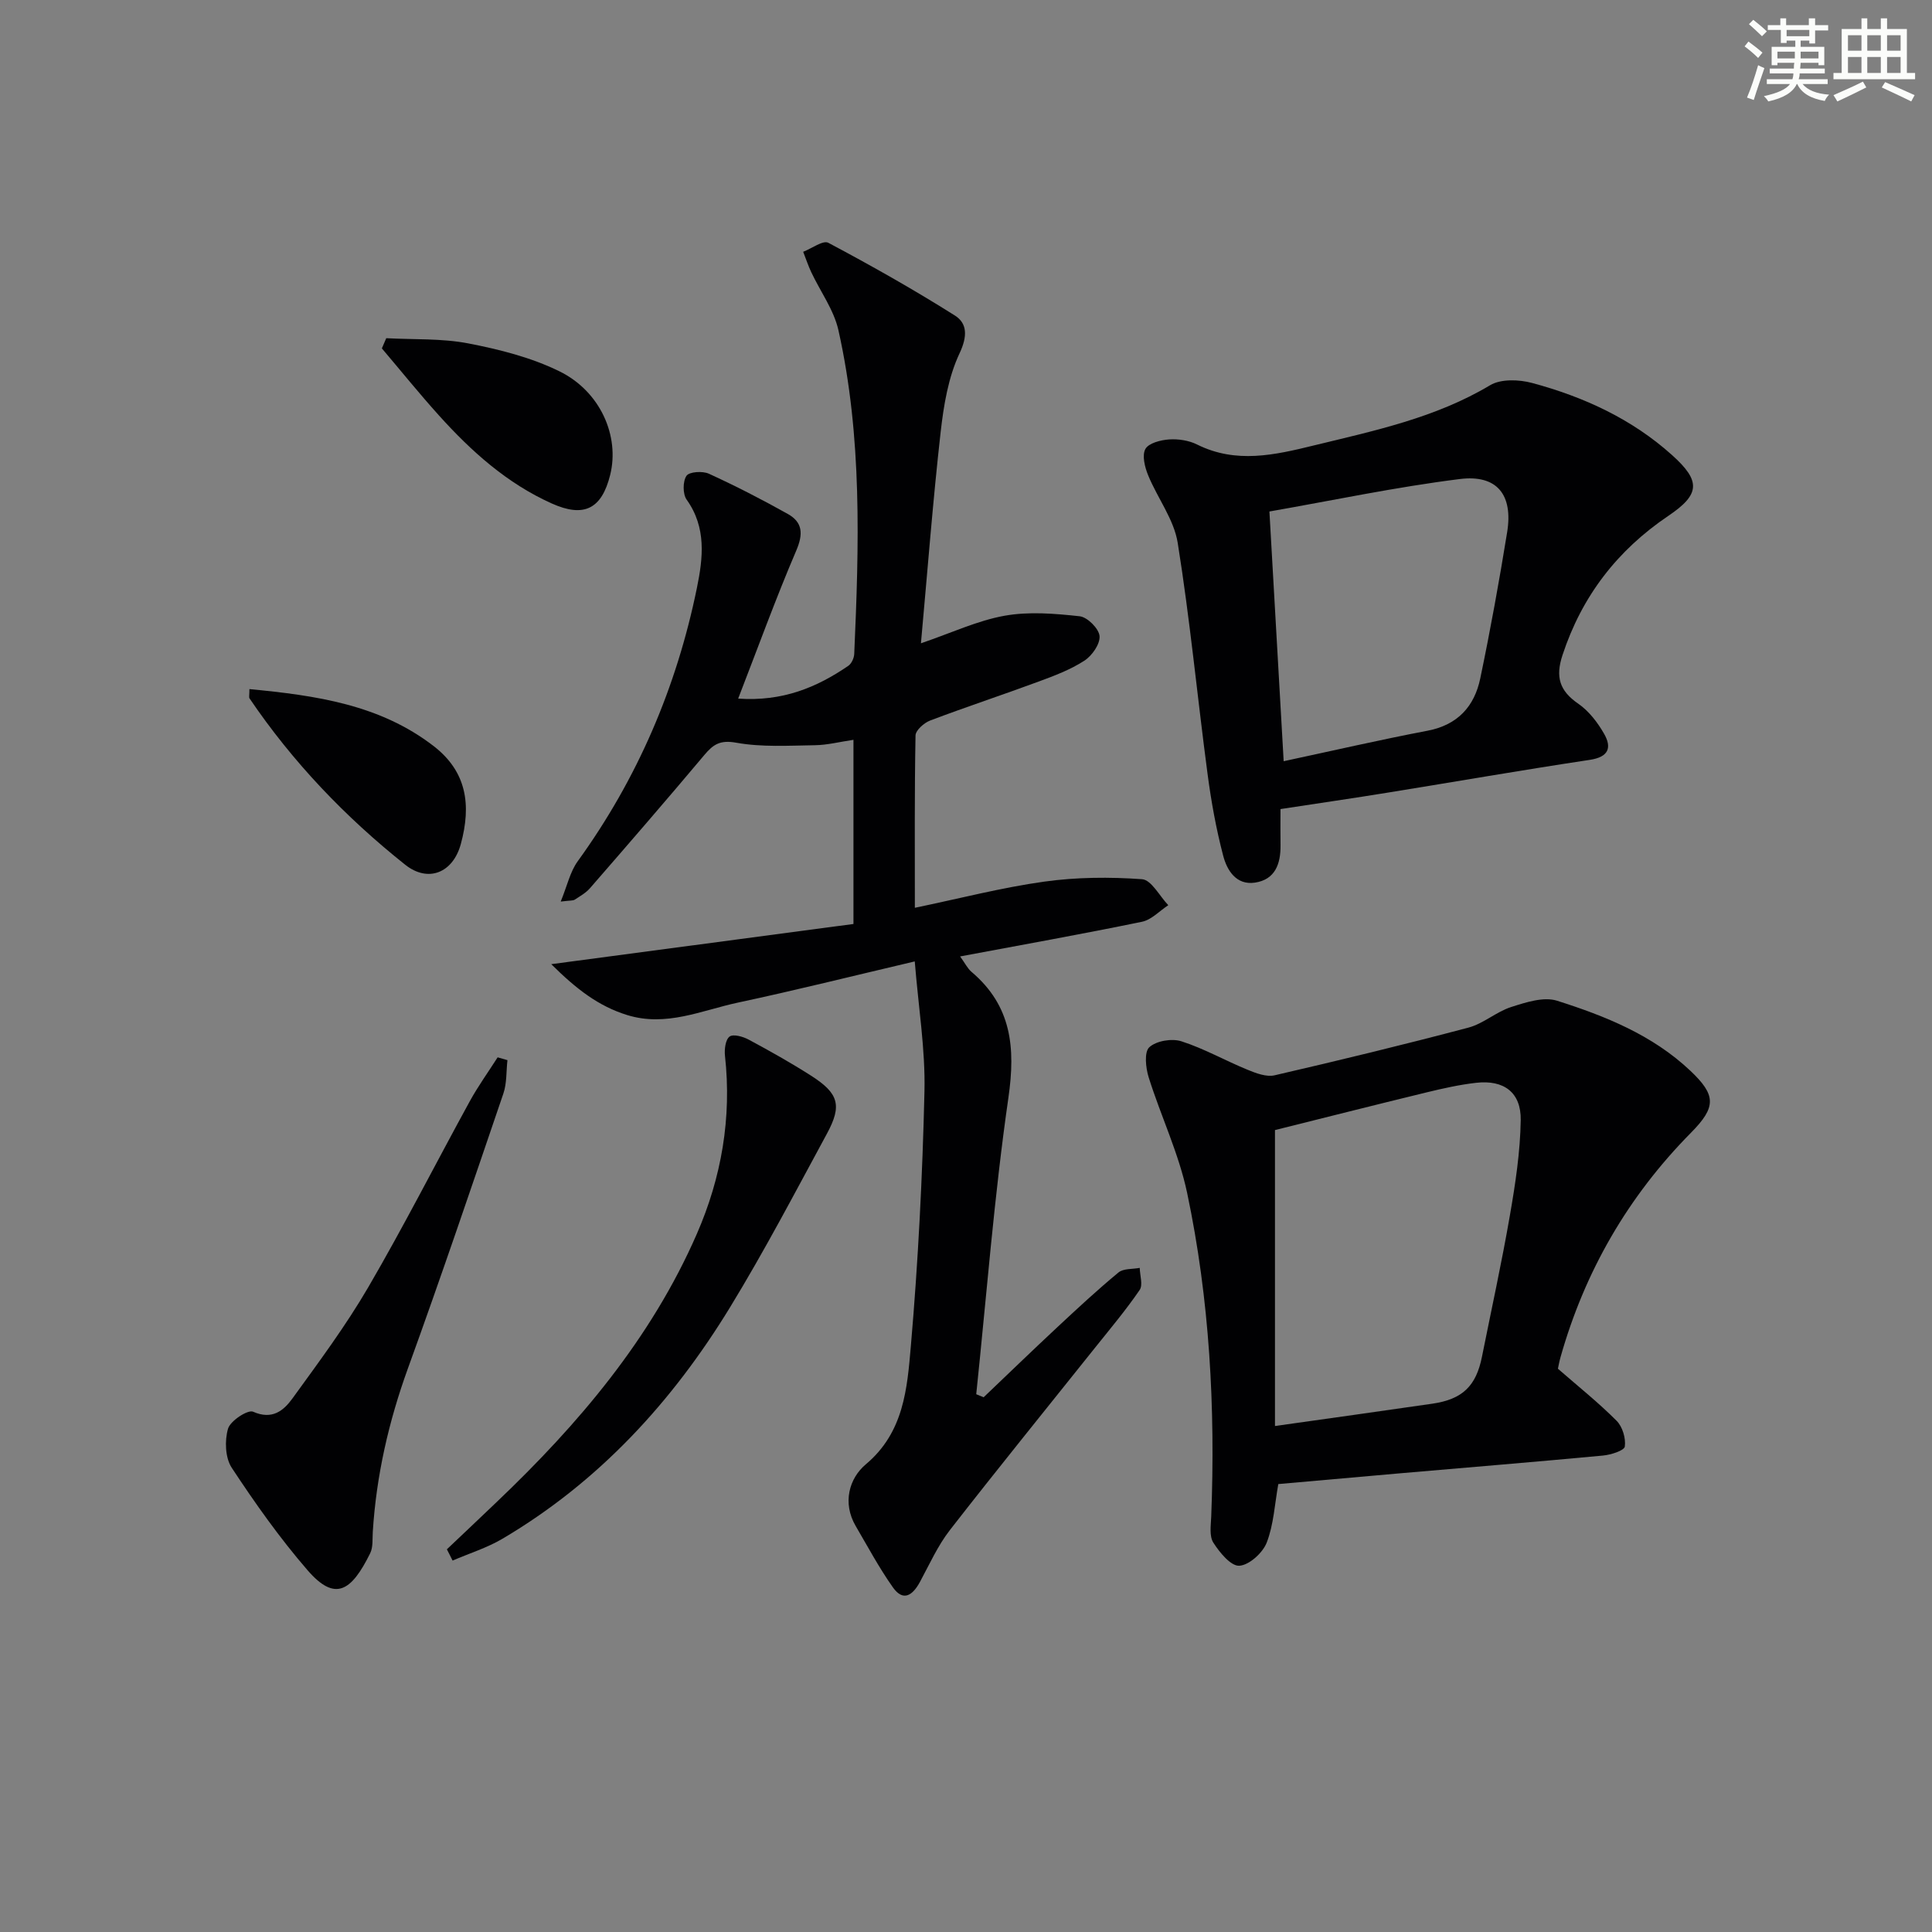
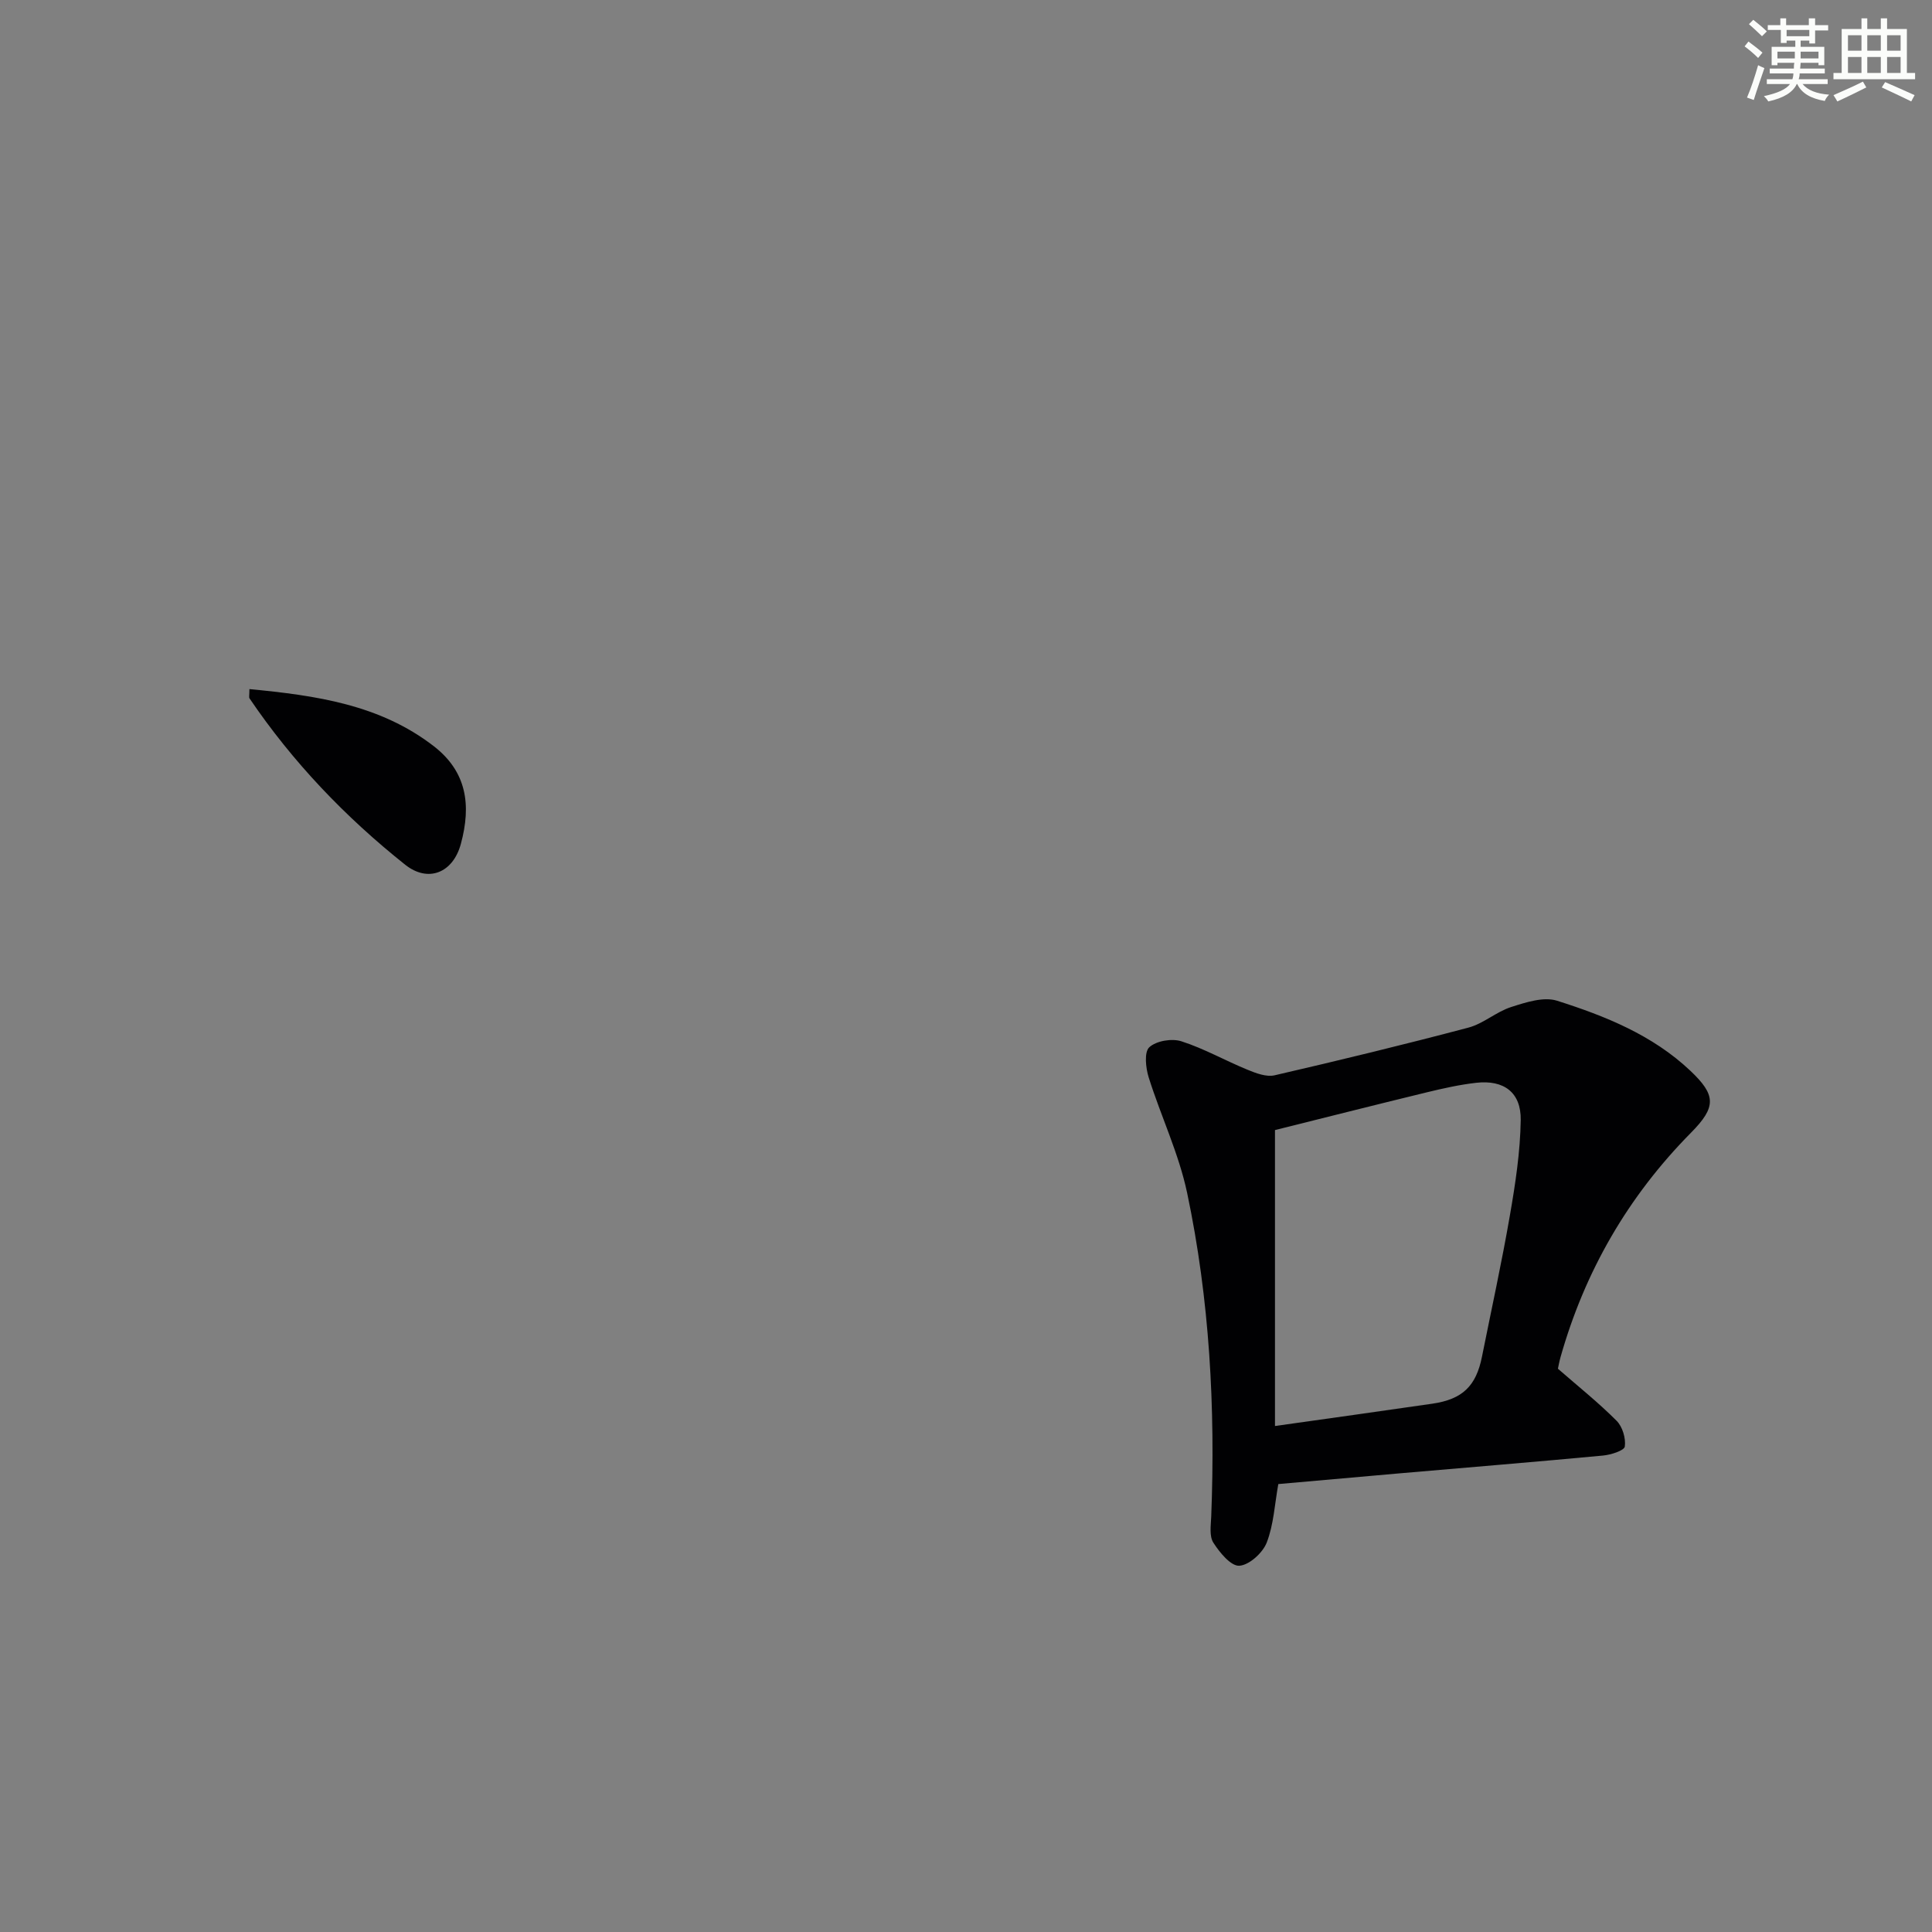
<svg xmlns="http://www.w3.org/2000/svg" enable-background="new 0 0 400 400" viewBox="0 0 400 400">
  <rect x="0" y="0" width="400" height="400" fill="#808080" stroke="none" />
  <g fill="#010103">
-     <path d="m176.7 191.3c0-12.98 0-25.42 0-38.13-2.85.42-5.43 1.09-8.02 1.12-5.43.08-10.97.43-16.25-.52-3.32-.6-4.75.33-6.6 2.54-7.79 9.27-15.72 18.43-23.67 27.57-.85.98-2.06 1.66-3.16 2.38-.37.24-.94.15-2.91.4 1.34-3.27 1.94-6.16 3.51-8.33 12.37-17.09 20.48-36.03 24.69-56.62 1.26-6.15 2.01-12.47-2.12-18.25-.83-1.16-.83-3.79-.04-4.95.57-.85 3.34-1.03 4.64-.43 5.56 2.54 11.01 5.35 16.34 8.33 3.1 1.74 3.21 4.16 1.74 7.6-4.22 9.85-7.88 19.95-12.02 30.63 9.21.63 16.25-2.31 22.79-6.78.68-.46 1.2-1.61 1.24-2.47.99-22.44 1.68-44.9-3.27-67.01-.94-4.22-3.74-8.01-5.63-12.03-.64-1.37-1.12-2.81-1.67-4.22 1.77-.68 4.12-2.45 5.21-1.86 8.9 4.73 17.7 9.69 26.22 15.07 2.54 1.61 2.61 4.27.95 7.8-2.34 4.96-3.29 10.77-3.92 16.32-1.61 14.3-2.71 28.67-4.08 43.73 6.4-2.19 11.73-4.71 17.33-5.71 5.03-.9 10.39-.45 15.53.11 1.6.17 3.98 2.55 4.12 4.09.15 1.64-1.55 4.07-3.13 5.1-2.89 1.87-6.22 3.13-9.48 4.33-7.46 2.76-15.03 5.25-22.47 8.07-1.26.48-3 2.02-3.02 3.09-.22 11.77-.14 23.55-.14 35.68 9.33-1.94 17.99-4.19 26.8-5.42 6.66-.93 13.53-.98 20.24-.5 1.93.14 3.63 3.5 5.43 5.38-1.8 1.18-3.47 3.02-5.44 3.43-12.33 2.54-24.73 4.76-37.66 7.18 1.04 1.43 1.54 2.5 2.36 3.19 8.3 7.04 9.14 15.68 7.64 26.06-2.94 20.36-4.52 40.91-6.66 61.39.51.21 1.02.42 1.53.63 5.09-4.85 10.13-9.73 15.27-14.52 4.14-3.86 8.29-7.72 12.65-11.32 1.03-.85 2.91-.66 4.4-.95.03 1.55.7 3.54-.02 4.58-2.8 4.1-6.01 7.92-9.12 11.81-10.07 12.62-20.25 25.15-30.16 37.89-2.52 3.24-4.24 7.11-6.21 10.75-1.49 2.74-3.44 4.17-5.6 1.11-2.85-4.03-5.19-8.41-7.69-12.68-2.82-4.82-1.34-9.91 2.09-12.79 7.9-6.63 8.56-15.71 9.32-24.46 1.52-17.54 2.41-35.15 2.82-52.75.2-8.66-1.24-17.36-2.01-26.91-13.1 3.08-24.81 6.01-36.62 8.53-7.52 1.61-14.85 5.08-22.94 2.57-5.89-1.83-10.45-5.32-15.7-10.53 21.69-2.88 42.07-5.59 62.57-8.32z" />
    <path d="m322.55 283.38c4.28 3.73 8.43 7.04 12.15 10.78 1.22 1.22 1.94 3.63 1.7 5.33-.12.84-2.9 1.72-4.54 1.87-14.06 1.32-28.13 2.47-42.2 3.69-8.27.72-16.53 1.46-25 2.21-.75 4.14-.95 8.38-2.4 12.12-.83 2.13-3.63 4.67-5.68 4.79-1.74.1-4.07-2.74-5.37-4.78-.86-1.34-.52-3.56-.44-5.37.88-22.53-.33-44.95-4.98-67.01-1.72-8.18-5.45-15.93-7.97-23.96-.62-1.97-.95-5.24.13-6.23 1.45-1.33 4.67-1.87 6.65-1.23 4.71 1.51 9.09 4.01 13.69 5.89 1.75.72 3.9 1.54 5.6 1.15 13.42-3.1 26.81-6.35 40.12-9.87 3.11-.82 5.77-3.28 8.87-4.27 3.03-.97 6.72-2.18 9.49-1.3 9.99 3.17 19.76 7.09 27.6 14.5 5.34 5.05 5.4 7.5.13 12.83-13.02 13.17-21.99 28.69-27.02 46.5-.26.94-.43 1.91-.53 2.36zm-58.58 11.86c11.26-1.59 21.92-3.07 32.58-4.62 6.25-.91 9.07-3.66 10.28-9.75 1.95-9.75 4.09-19.46 5.78-29.25 1.13-6.51 2.14-13.12 2.24-19.71.09-5.75-3.49-8.37-9.21-7.73-3.45.39-6.88 1.16-10.26 1.98-10.9 2.65-21.78 5.41-31.41 7.81z" />
-     <path d="m265.11 167.51c0 2.83-.03 5.14.01 7.45.05 3.86-1.09 7.16-5.31 7.78-3.89.57-5.79-2.59-6.57-5.6-1.46-5.57-2.49-11.28-3.24-17-2.11-15.91-3.63-31.92-6.17-47.76-.78-4.86-4.19-9.26-6.12-13.98-.69-1.68-1.3-4.11-.57-5.44.67-1.22 3.16-1.86 4.9-1.98 1.91-.13 4.1.2 5.8 1.05 8.07 4.02 16.07 2.18 24.16.2 12.55-3.06 25.18-5.7 36.52-12.48 2.23-1.33 5.98-1.19 8.69-.46 10.68 2.87 20.62 7.43 28.96 14.92 6.02 5.4 5.83 8.15-.77 12.6-10.56 7.13-17.89 16.62-21.9 28.82-1.49 4.52-.63 7.39 3.27 10.07 2.19 1.51 4 3.88 5.34 6.22 1.64 2.87.95 4.81-2.95 5.4-13.94 2.1-27.83 4.52-41.75 6.77-7.19 1.17-14.4 2.21-22.3 3.42zm.66-9.91c10.05-2.15 19.87-4.42 29.77-6.31 6.26-1.19 9.72-5.04 10.93-10.82 2.1-10.05 3.93-20.16 5.57-30.29 1.25-7.72-2.07-11.97-9.81-11-13.25 1.66-26.37 4.44-39.41 6.72 1 17.48 1.94 34.03 2.95 51.7z" />
-     <path d="m105.06 219.49c-.26 2.31-.11 4.76-.84 6.91-6.47 18.99-12.91 38-19.75 56.87-3.99 11.01-6.56 22.23-7.29 33.9-.09 1.49.08 3.16-.54 4.42-3.89 7.86-7.24 10.13-12.98 3.49-5.74-6.63-10.85-13.86-15.68-21.19-1.36-2.06-1.49-5.63-.77-8.09.47-1.63 4.1-4 5.19-3.52 3.97 1.76 6.33-.24 8.15-2.75 5.45-7.52 11.03-15.02 15.7-23.03 7.36-12.62 13.98-25.67 21.01-38.49 1.72-3.14 3.84-6.07 5.77-9.1.67.19 1.35.39 2.03.58z" />
-     <path d="m92.52 320.77c3.44-3.26 6.88-6.51 10.3-9.78 16.97-16.16 32-33.85 41.46-55.54 5.09-11.67 7.24-24.02 5.82-36.85-.15-1.34.1-3.36.95-3.99.77-.57 2.8 0 3.97.64 4.38 2.35 8.73 4.79 12.92 7.47 5.69 3.64 6.44 6.13 3.28 11.97-6.55 12.08-12.93 24.28-20.09 36-11.94 19.55-27.15 36.11-47.08 47.88-3.22 1.9-6.89 3.04-10.35 4.53-.38-.79-.78-1.56-1.18-2.33z" />
-     <path d="m79.97 70.02c5.68.31 11.47.01 17 1.08 6.42 1.24 12.99 2.9 18.82 5.76 8.55 4.18 12.53 13.47 10.54 21.47-1.75 7.03-5.4 8.91-12.09 5.91-9.26-4.15-16.66-10.79-23.36-18.23-4.07-4.51-7.89-9.25-11.82-13.88.31-.71.61-1.41.91-2.11z" />
    <path d="m51.64 142.67c13.78 1.32 27.02 3.2 38.17 11.82 6.82 5.28 7.8 12.16 5.6 20.25-1.64 6.03-6.8 8.04-11.51 4.3-12.41-9.87-23.31-21.27-32.24-34.45-.15-.23-.02-.64-.02-1.92z" />
  </g>
  <path d="m361.2 9.6.8-1c.9.7 1.9 1.4 2.9 2.3l-.9 1.1c-1-1-2-1.8-2.8-2.4zm.5 10.6c.9-2.1 1.6-4.3 2.3-6.7.4.2.8.4 1.3.6-.7 2.1-1.5 4.3-2.2 6.6zm.4-15.2.9-.9c1 .8 2 1.6 2.8 2.4l-1 1c-.9-.9-1.8-1.7-2.7-2.5zm12.5-1.2h1.2v1.4h2.7v1.1h-2.7v2.7h-1.2v-.6h-1.8v1.3h4.9v3.8h-1.2v-.5h-3.7c0 .4-.1.9-.1 1.2h5.1v1h-5.2c0 .5-.1.9-.2 1.2h6v1h-5.2c1.1 1.3 2.9 2 5.5 2.2-.4.4-.7.8-.9 1.3-2.9-.5-4.8-1.6-5.7-3.5h-.1c-.8 1.7-2.7 2.9-5.9 3.6-.2-.4-.6-.8-.9-1.1 2.8-.6 4.6-1.4 5.4-2.5h-4.8v-1h5.3c.1-.3.2-.7.2-1.2h-4.9v-1h5c0-.4 0-.8.1-1.2h-3.5v.5h-1.2v-3.8h4.9v-1.3h-1.8v.5h-1.2v-2.7h-2.7v-1h2.6v-1.4h1.2v1.4h4.7v-1.4zm-6.6 8.3h3.6c0-.4 0-.9 0-1.4h-3.6zm1.9-4.6h4.7v-1.3h-4.7zm6.6 3.2h-3.7v1.4h3.7z" fill="#fbfcfa" />
  <path d="m385.3 3.8h1.3v2.2h2.8v-2.2h1.3v2.2h4.1v9.1h1.7v1.3h-16.9v-1.3h1.7v-9.1h4.1v-2.2zm.4 13.1.7 1.2c-1.8.9-3.8 1.9-6 2.9-.2-.4-.5-.8-.8-1.3 2.3-1 4.3-1.9 6.1-2.8zm-3.1-6.4h2.8v-3.2h-2.8zm0 4.6h2.8v-3.3h-2.8zm4-4.6h2.8v-3.2h-2.8zm0 4.6h2.8v-3.3h-2.8zm3.7 1.9c2.1.9 4.1 1.8 6.1 2.7l-.7 1.3c-2.2-1.1-4.2-2-6.1-2.9zm3.2-9.7h-2.8v3.2h2.8zm-2.8 7.8h2.8v-3.3h-2.8z" fill="#fbfcfa" />
</svg>